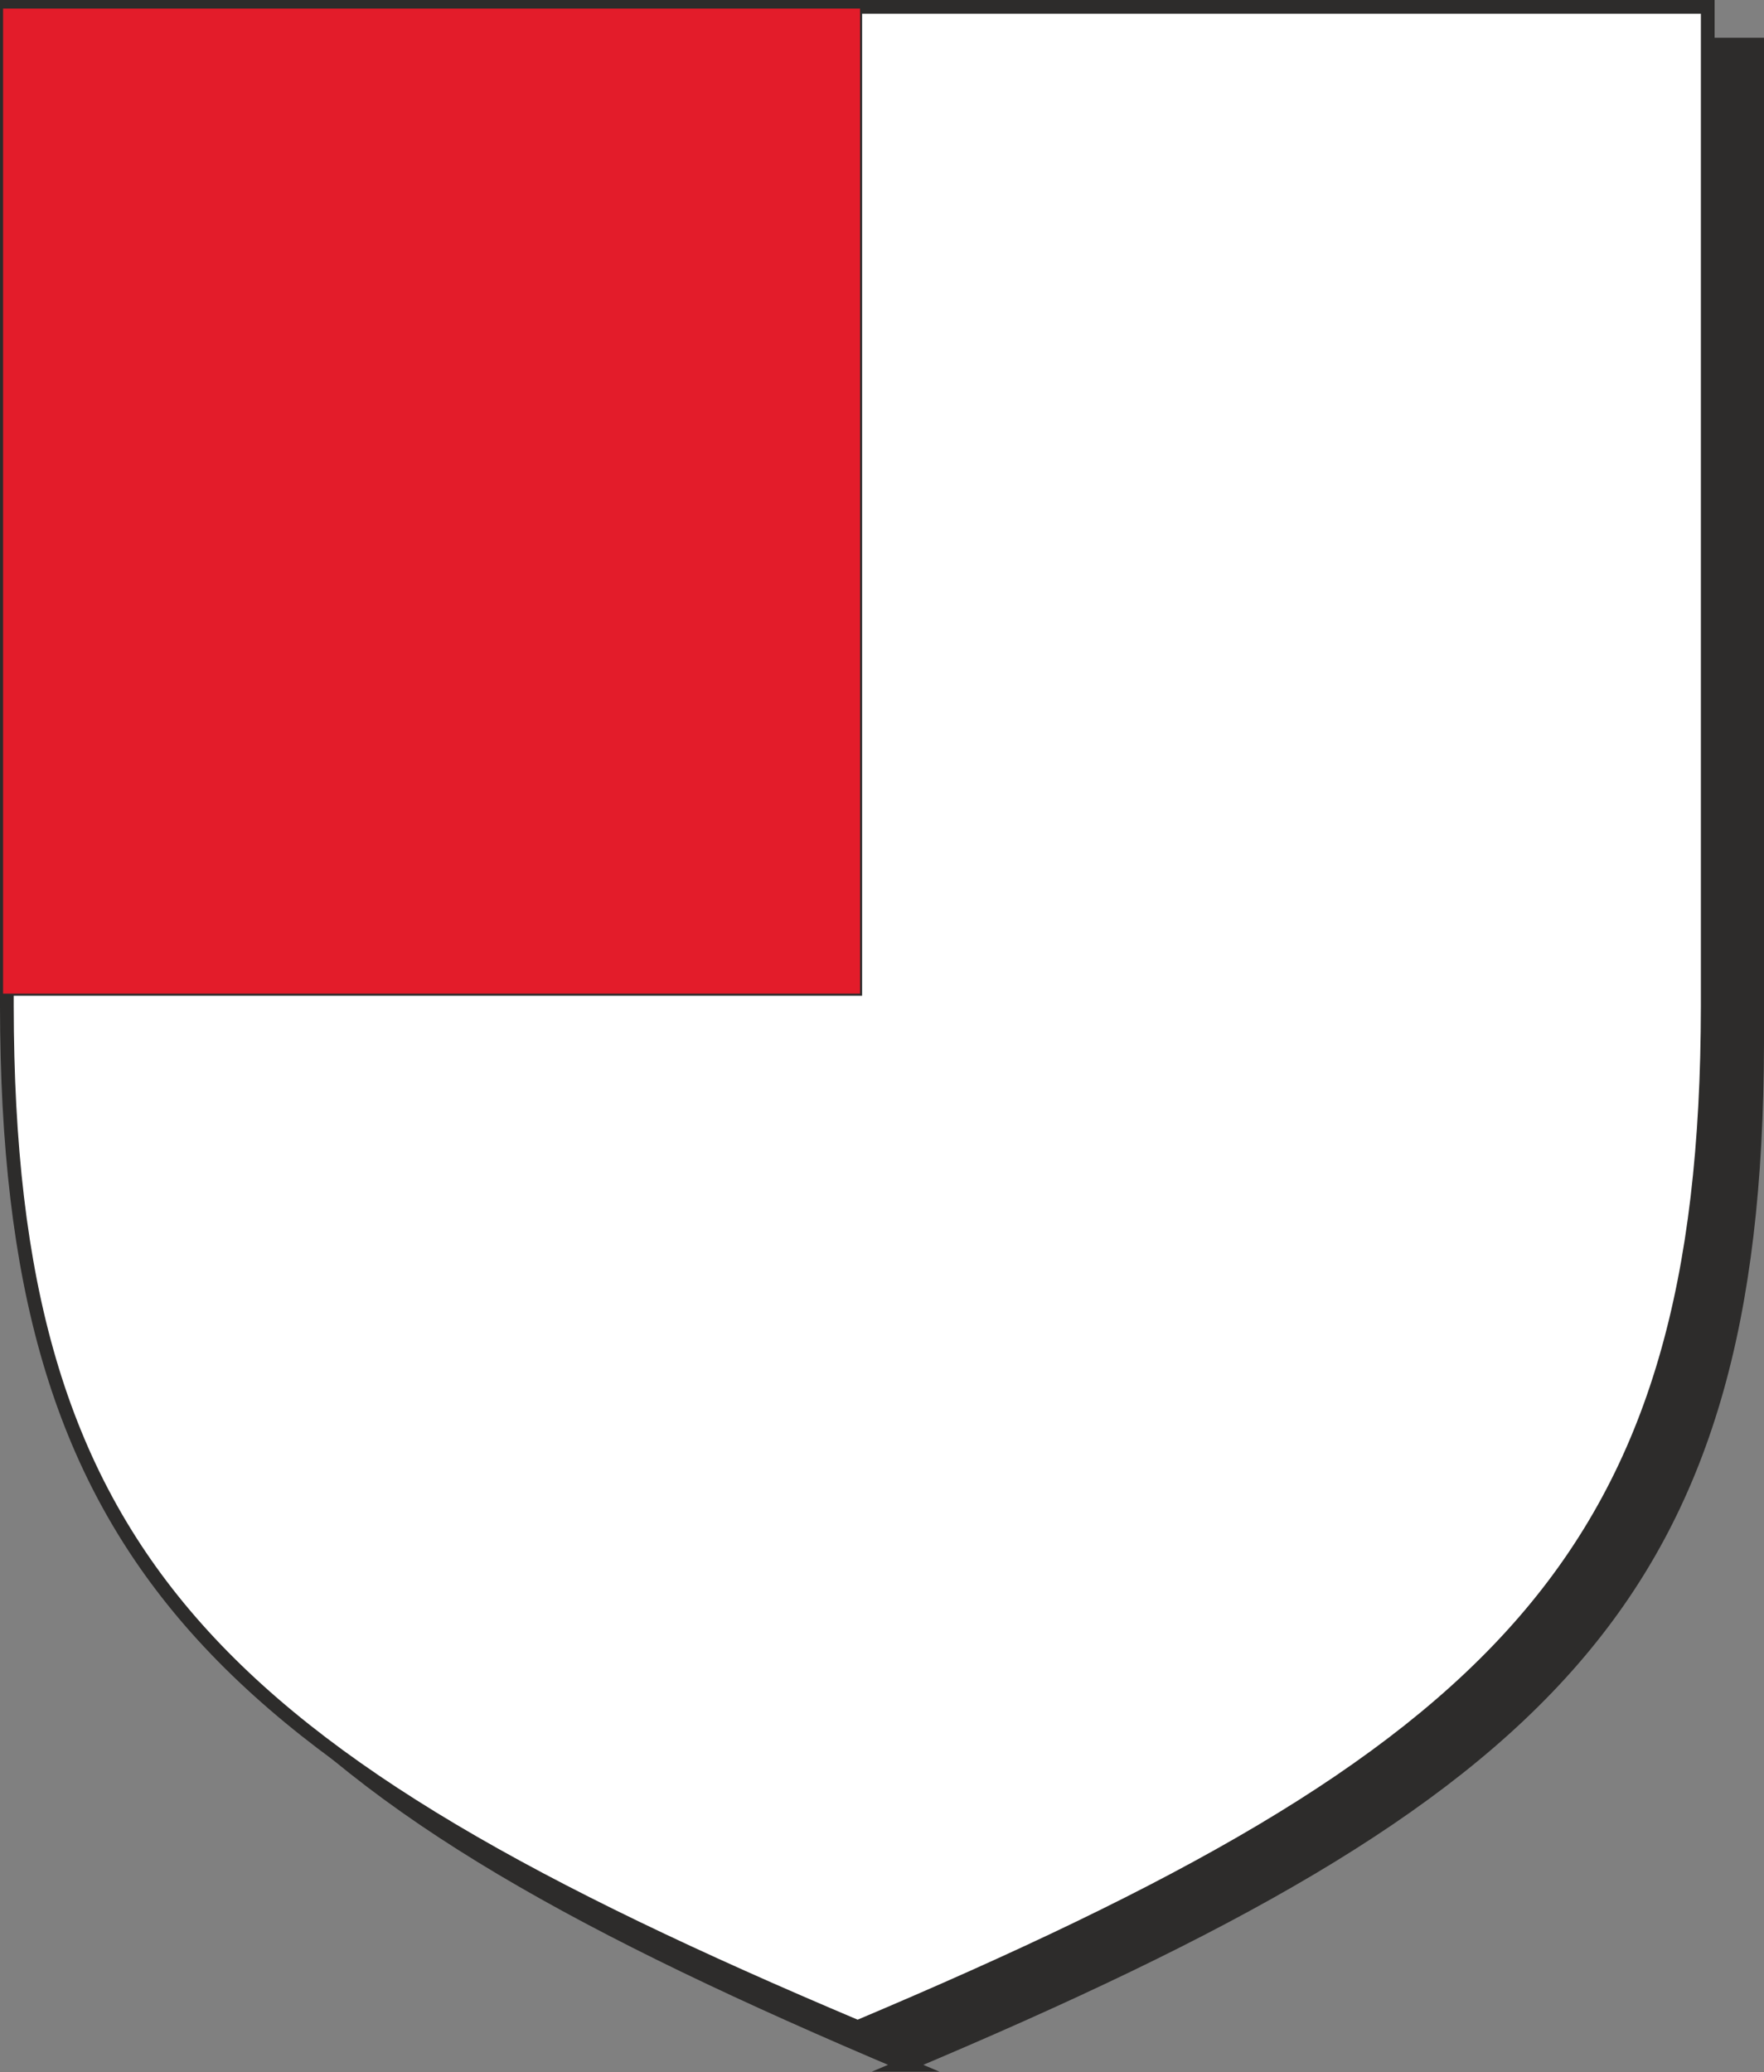
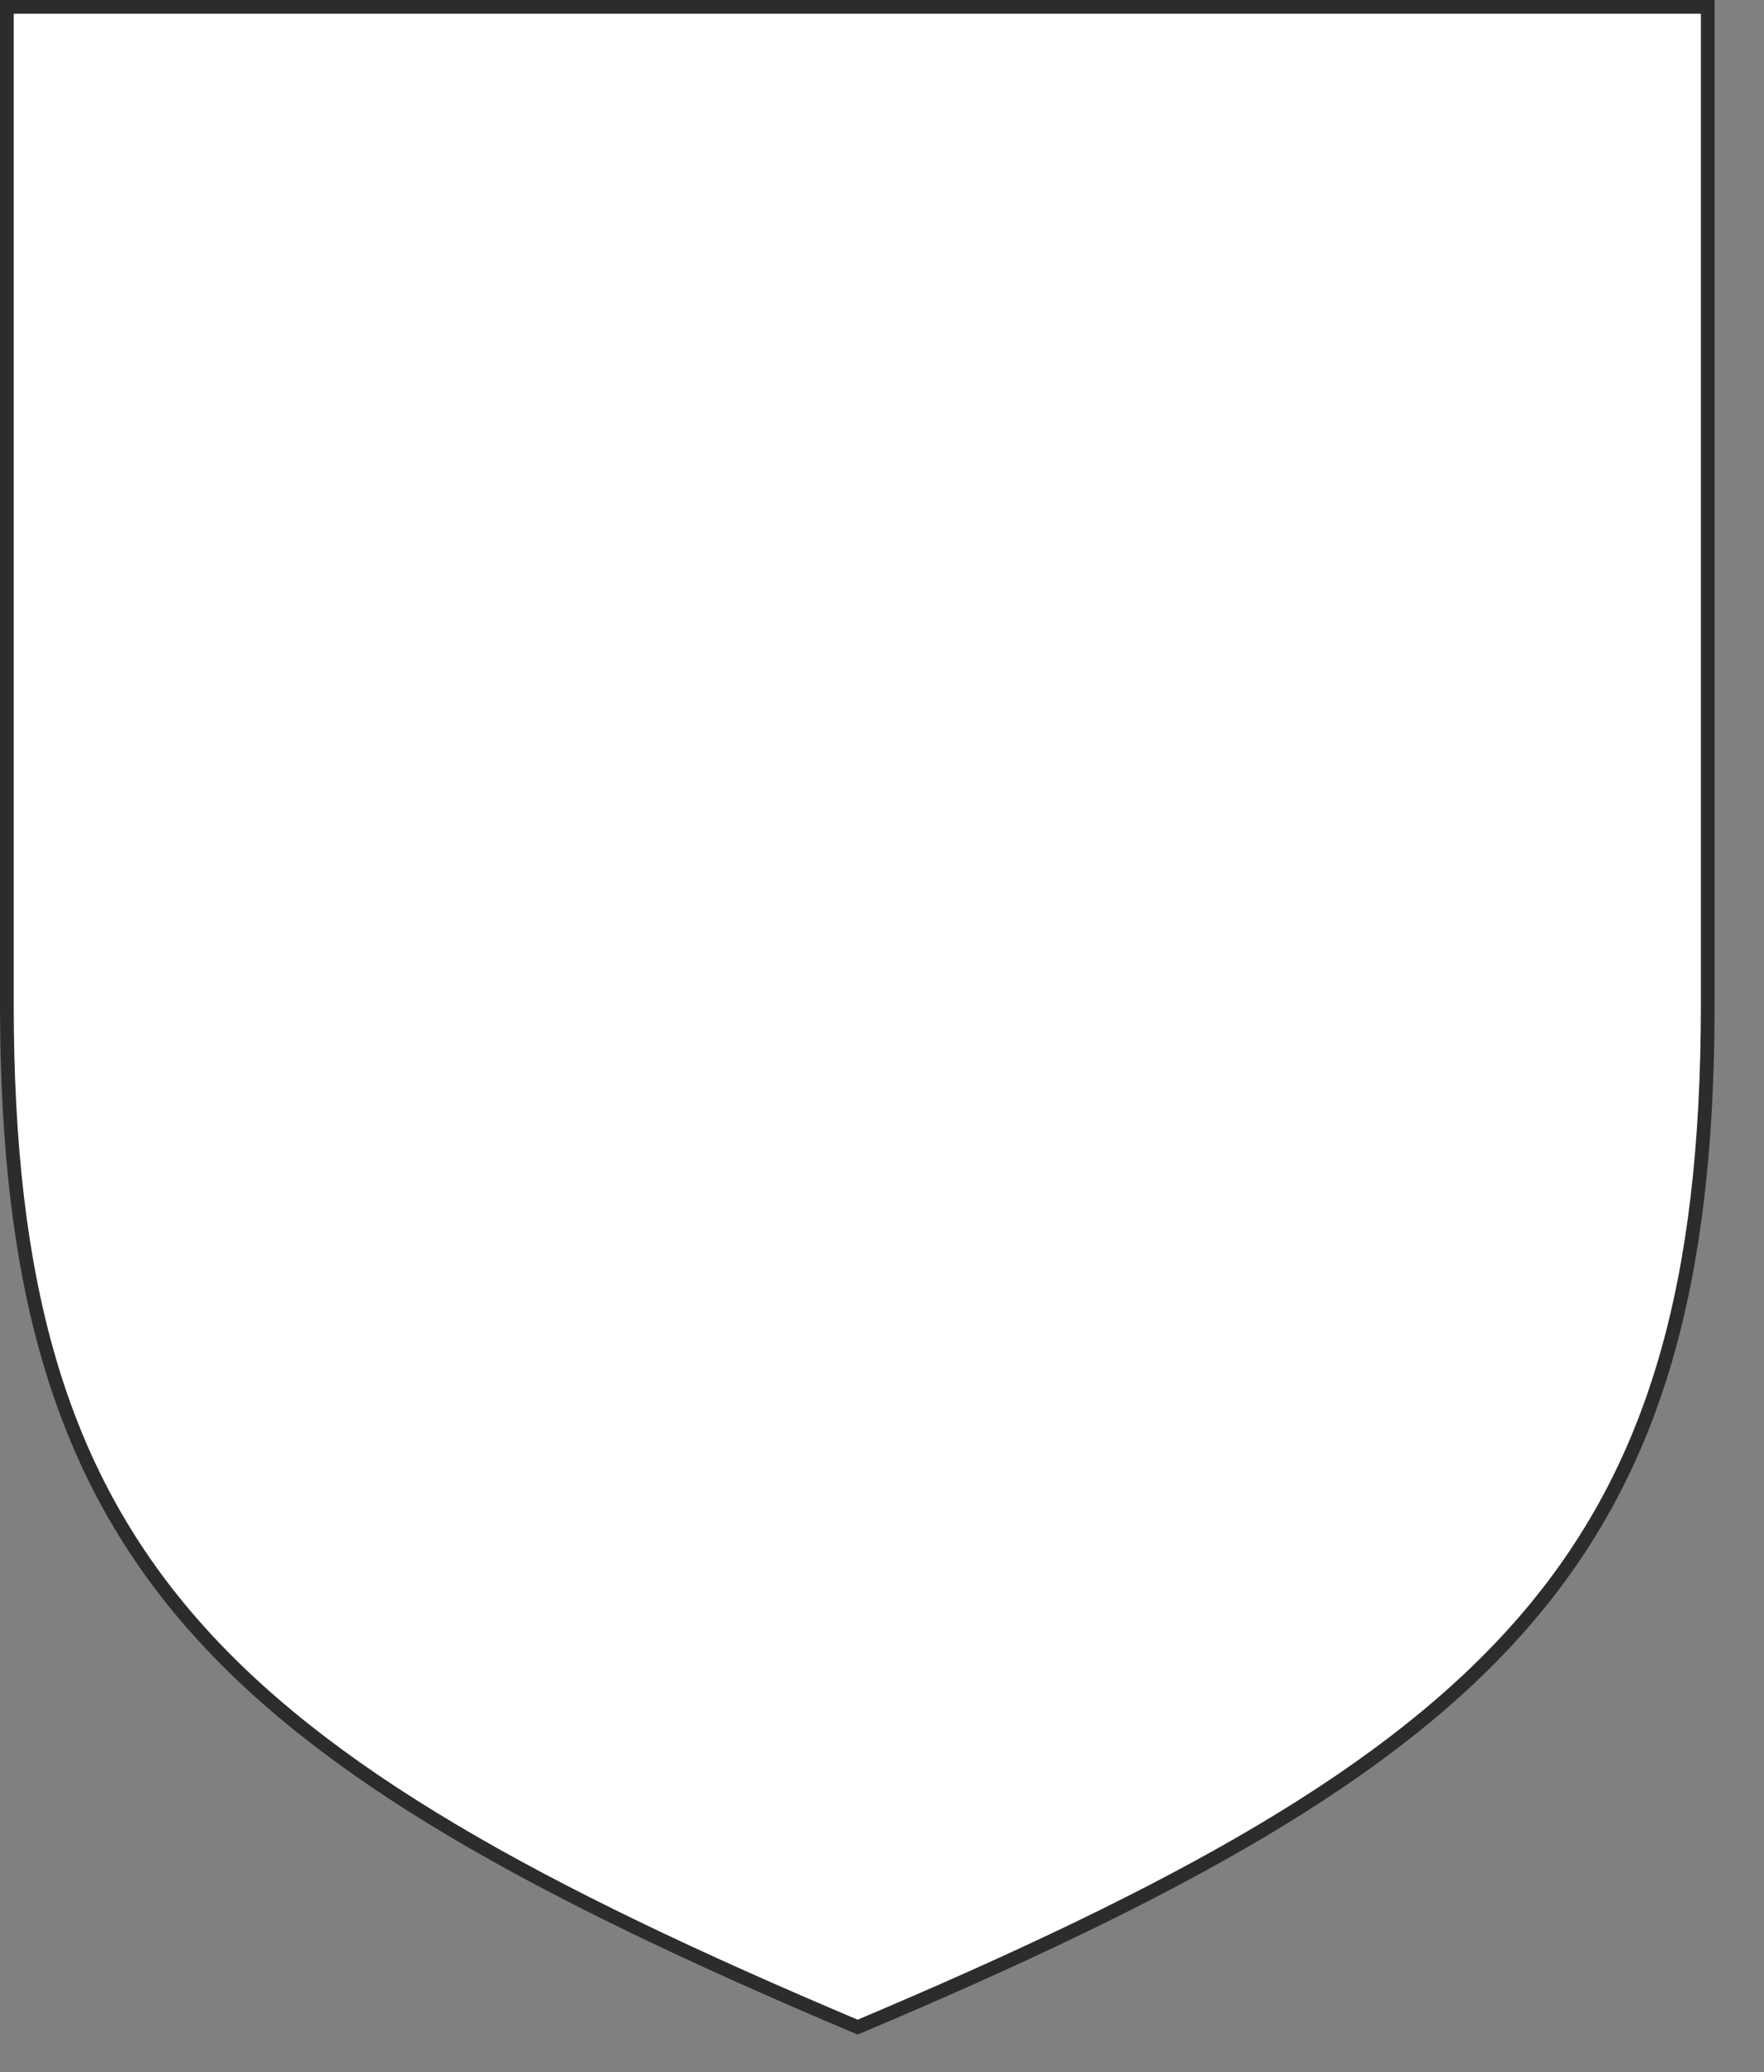
<svg xmlns="http://www.w3.org/2000/svg" width="246.816" height="290.002" viewBox="0 0 185.112 217.501">
  <rect x="0" y="0" width="185.112" height="217.501" fill="#808080" stroke="none" />
-   <path d="M300.374 528.945c67.68-28.512 89.208-49.176 89.352-107.136V316.905h-178.56v104.832c.072 58.032 21.672 78.696 89.208 107.208z" style="fill:#2d2c2b;stroke:#2d2c2b;stroke-width:1.44;stroke-miterlimit:10.433" transform="translate(-205.334 -312.225)" />
  <path d="M295.334 524.985c67.536-28.512 89.136-49.176 89.208-107.136V312.945H206.054v104.904c.072 57.96 21.6 78.552 89.28 107.136z" style="fill:#fff;stroke:#2d2c2b;stroke-width:1.44;stroke-miterlimit:10.433" transform="translate(-205.334 -312.225)" />
-   <path d="M205.55 313.017h90.144v103.608H205.55z" style="fill:#e31c2a;stroke:#2d2c2b;stroke-width:.216;stroke-miterlimit:10.433" transform="translate(-205.334 -312.225)" />
</svg>